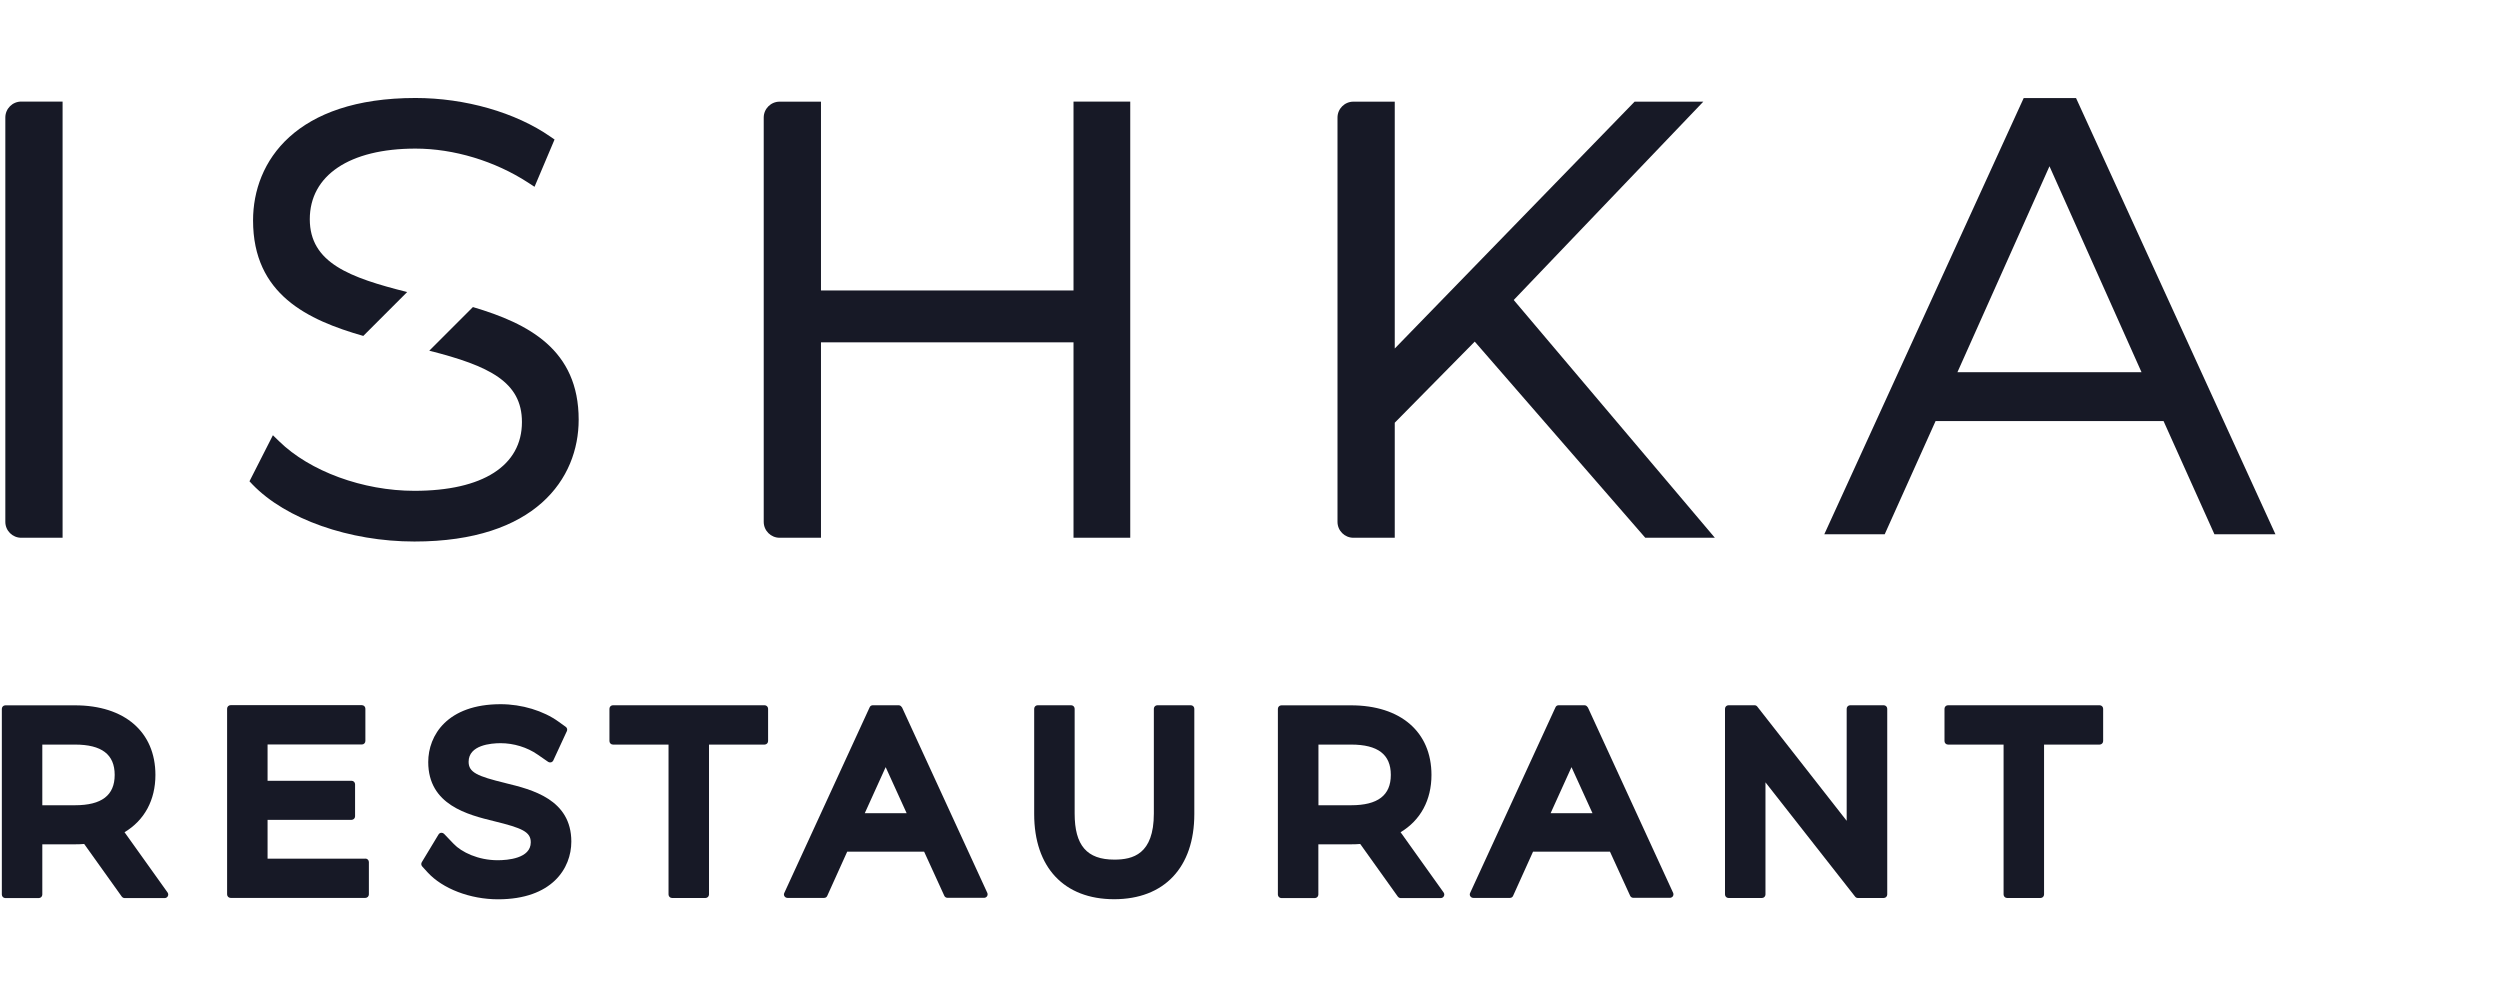
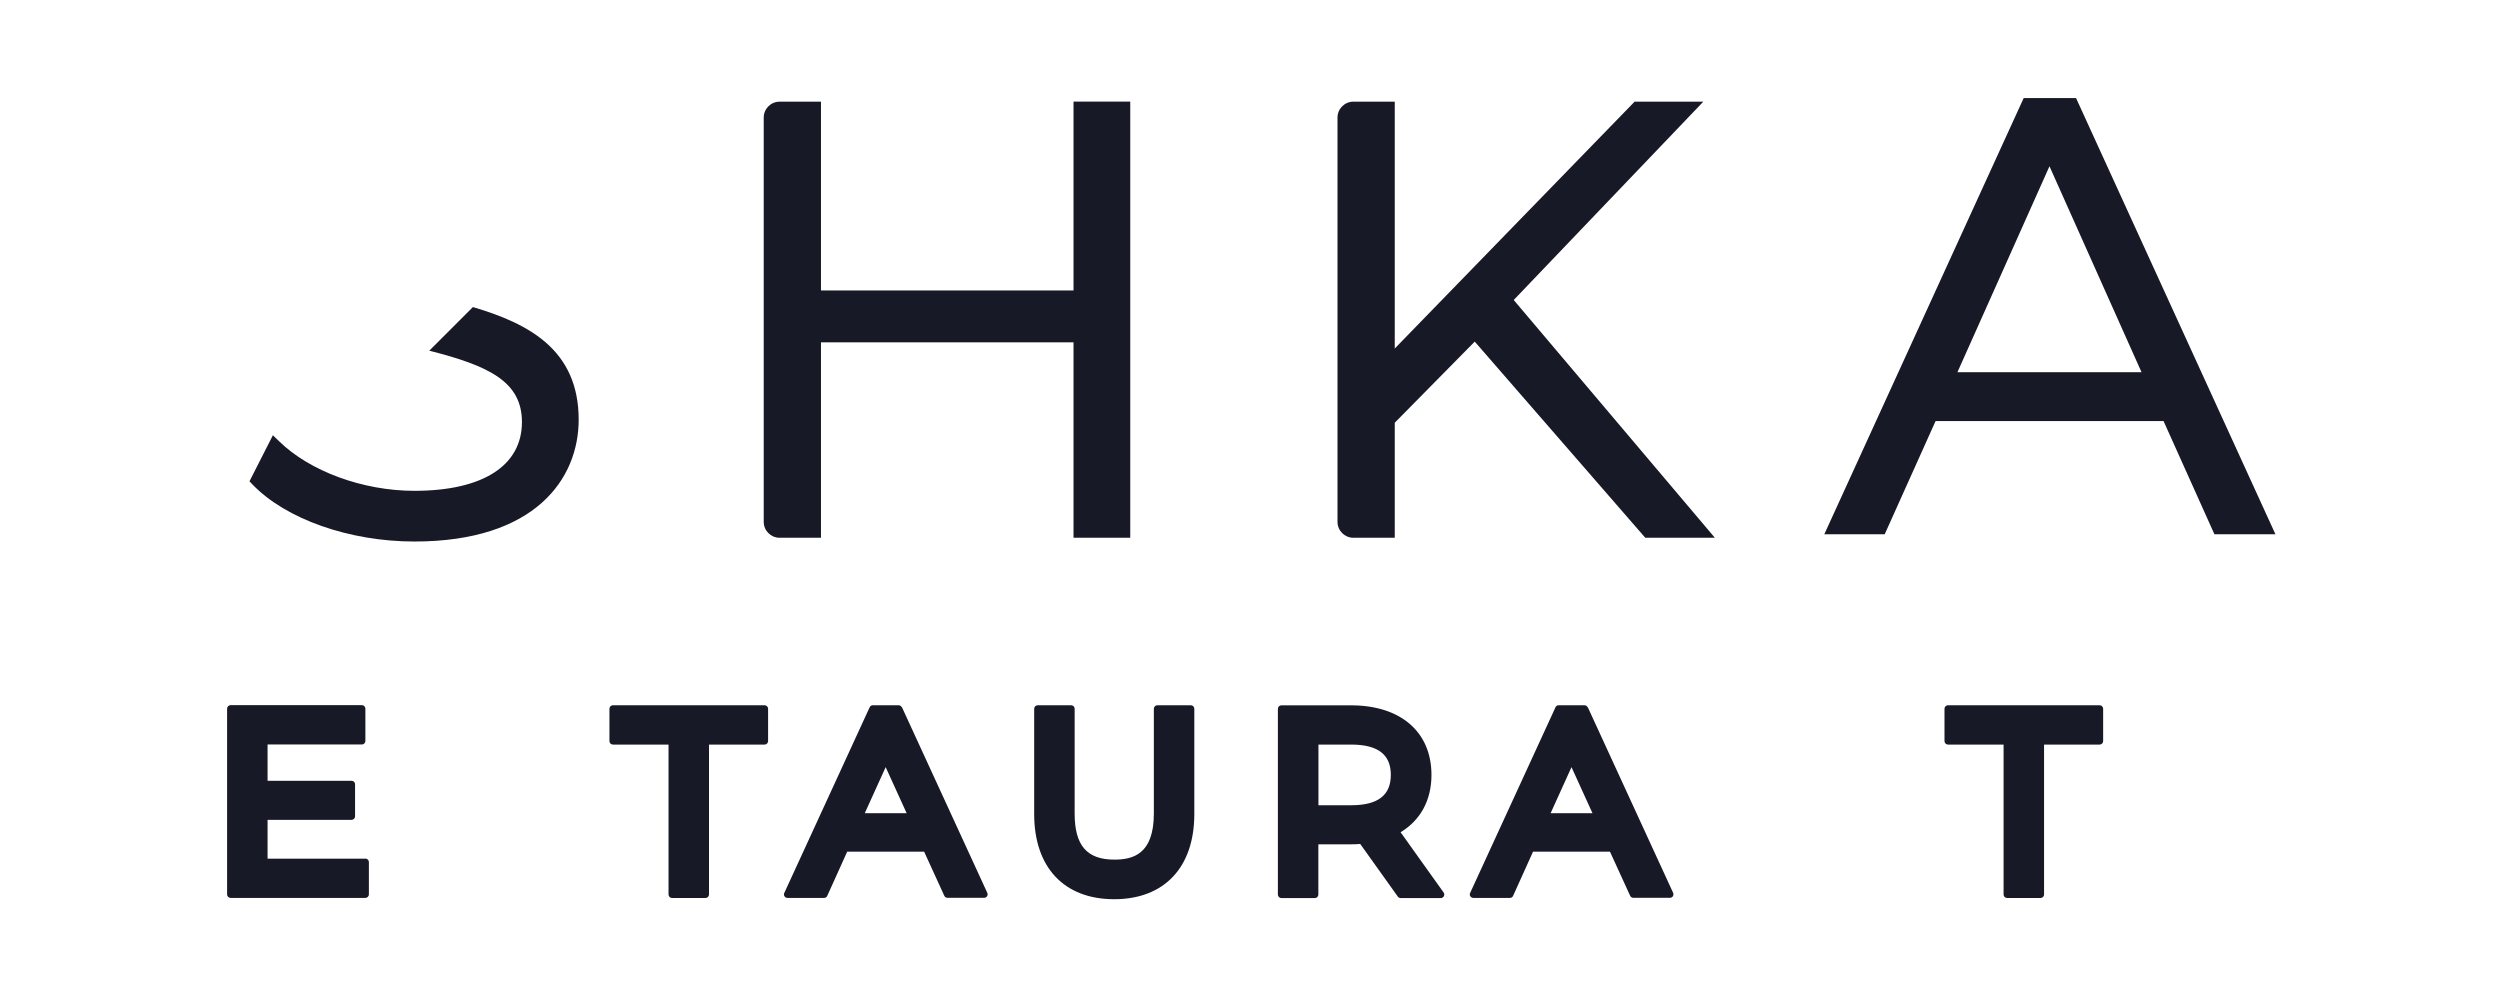
<svg xmlns="http://www.w3.org/2000/svg" width="286" height="114" viewBox="0 0 286 114" fill="none">
-   <path d="M14.24 95.21C16.53 93.84 17.78 91.53 17.78 88.65C17.78 83.74 14.26 80.69 8.58 80.69H0.61C0.39 80.69 0.21 80.87 0.21 81.09V102.34C0.21 102.56 0.39 102.74 0.61 102.74H4.44C4.66 102.74 4.84 102.56 4.84 102.34V96.59H8.58C8.92 96.59 9.27 96.58 9.63 96.55L13.93 102.57C14.01 102.67 14.13 102.74 14.26 102.74H18.84C18.99 102.74 19.13 102.66 19.2 102.52C19.27 102.39 19.26 102.23 19.17 102.1L14.25 95.21H14.24ZM4.84 85.18H8.58C11.64 85.18 13.12 86.31 13.12 88.65C13.12 90.99 11.63 92.12 8.58 92.12H4.84V85.18Z" fill="#171926" />
  <path d="M41.8 98.23H30.61V93.79H40.22C40.44 93.79 40.62 93.61 40.62 93.39V89.72C40.62 89.5 40.44 89.32 40.22 89.32H30.61V85.17H41.4C41.62 85.17 41.8 84.99 41.8 84.77V81.07C41.8 80.85 41.62 80.67 41.4 80.67H26.38C26.16 80.67 25.98 80.85 25.98 81.07V102.32C25.98 102.54 26.16 102.72 26.38 102.72H41.8C42.02 102.72 42.2 102.54 42.2 102.32V98.62C42.2 98.4 42.02 98.22 41.8 98.22V98.23Z" fill="#171926" />
-   <path d="M57.81 89.58C54.6 88.8 53.61 88.36 53.61 87.15C53.61 85.23 56.17 85.02 57.27 85.02C58.76 85.02 60.31 85.49 61.5 86.32L62.7 87.15C62.77 87.2 62.85 87.22 62.93 87.22C62.97 87.22 63 87.22 63.04 87.21C63.15 87.18 63.25 87.1 63.3 86.99L64.85 83.64C64.93 83.47 64.88 83.26 64.72 83.15L63.9 82.56C62.17 81.31 59.69 80.56 57.28 80.56C51.16 80.56 48.99 84.13 48.99 87.18C48.99 92.1 53.54 93.21 56.55 93.95C59.73 94.73 60.72 95.16 60.72 96.36C60.72 98.21 58.07 98.41 56.93 98.41C54.69 98.41 52.8 97.48 51.91 96.55L50.8 95.39C50.72 95.31 50.62 95.27 50.51 95.27C50.5 95.27 50.48 95.27 50.47 95.27C50.35 95.28 50.24 95.35 50.17 95.46L48.25 98.64C48.16 98.79 48.18 98.99 48.3 99.12L48.92 99.8C50.63 101.67 53.79 102.88 56.97 102.88C63.16 102.88 65.36 99.33 65.36 96.28C65.36 91.43 60.83 90.32 57.84 89.59L57.81 89.58Z" fill="#171926" />
  <path d="M87.48 80.68H70.12C69.9 80.68 69.72 80.86 69.72 81.08V84.78C69.72 85 69.9 85.18 70.12 85.18H76.48V102.33C76.48 102.55 76.66 102.73 76.88 102.73H80.71C80.93 102.73 81.11 102.55 81.11 102.33V85.18H87.47C87.69 85.18 87.87 85 87.87 84.78V81.08C87.87 80.86 87.69 80.68 87.47 80.68H87.48Z" fill="#171926" />
  <path d="M103.16 80.91C103.1 80.77 102.95 80.68 102.8 80.68H99.85C99.69 80.68 99.55 80.77 99.49 80.91L89.72 102.16C89.66 102.28 89.67 102.43 89.75 102.54C89.82 102.65 89.95 102.72 90.09 102.72H94.28C94.44 102.72 94.58 102.63 94.64 102.48L96.92 97.43H105.72L108.03 102.48C108.09 102.62 108.24 102.71 108.39 102.71H112.58C112.72 102.71 112.84 102.64 112.92 102.53C112.99 102.42 113 102.27 112.95 102.15L103.18 80.9L103.16 80.91ZM98.93 93.03L101.32 87.76L103.72 93.03H98.93Z" fill="#171926" />
  <path d="M136.23 80.68H132.4C132.18 80.68 132 80.86 132 81.08V93.07C132 97.74 129.59 98.34 127.48 98.34C124.34 98.34 122.94 96.72 122.94 93.07V81.08C122.94 80.86 122.76 80.68 122.54 80.68H118.71C118.49 80.68 118.31 80.86 118.31 81.08V93.13C118.31 99.23 121.73 102.87 127.46 102.87C133.19 102.87 136.63 99.23 136.63 93.13V81.08C136.63 80.86 136.45 80.68 136.23 80.68Z" fill="#171926" />
  <path d="M160.22 95.21C162.51 93.84 163.76 91.53 163.76 88.65C163.76 83.74 160.24 80.69 154.56 80.69H146.59C146.37 80.69 146.19 80.87 146.19 81.09V102.34C146.19 102.56 146.37 102.74 146.59 102.74H150.42C150.64 102.74 150.82 102.56 150.82 102.34V96.59H154.56C154.9 96.59 155.25 96.58 155.61 96.55L159.91 102.57C159.99 102.67 160.11 102.74 160.24 102.74H164.82C164.97 102.74 165.11 102.66 165.18 102.52C165.25 102.39 165.24 102.23 165.15 102.1L160.23 95.21H160.22ZM150.83 85.18H154.57C157.63 85.18 159.11 86.31 159.11 88.65C159.11 90.99 157.62 92.12 154.57 92.12H150.83V85.18Z" fill="#171926" />
  <path d="M181.62 80.91C181.56 80.77 181.41 80.68 181.26 80.68H178.31C178.15 80.68 178.01 80.77 177.95 80.91L168.18 102.16C168.12 102.28 168.13 102.43 168.21 102.54C168.28 102.65 168.41 102.72 168.55 102.72H172.74C172.9 102.72 173.04 102.63 173.1 102.48L175.38 97.43H184.18L186.49 102.48C186.55 102.62 186.7 102.71 186.85 102.71H191.04C191.18 102.71 191.3 102.64 191.38 102.53C191.45 102.42 191.46 102.27 191.41 102.15L181.64 80.9L181.62 80.91ZM177.39 93.03L179.78 87.76L182.18 93.03H177.39Z" fill="#171926" />
-   <path d="M215.49 80.68H211.66C211.44 80.68 211.26 80.86 211.26 81.08V93.9L201.03 80.83C200.95 80.73 200.84 80.68 200.72 80.68H197.74C197.52 80.68 197.34 80.86 197.34 81.08V102.33C197.34 102.55 197.52 102.73 197.74 102.73H201.57C201.79 102.73 201.97 102.55 201.97 102.33V89.5L212.23 102.58C212.31 102.68 212.42 102.73 212.54 102.73H215.5C215.72 102.73 215.9 102.55 215.9 102.33V81.08C215.9 80.86 215.72 80.68 215.5 80.68H215.49Z" fill="#171926" />
  <path d="M240.21 80.68H222.85C222.63 80.68 222.45 80.86 222.45 81.08V84.78C222.45 85 222.63 85.18 222.85 85.18H229.21V102.33C229.21 102.55 229.39 102.73 229.61 102.73H233.44C233.66 102.73 233.84 102.55 233.84 102.33V85.18H240.2C240.42 85.18 240.6 85 240.6 84.78V81.08C240.6 80.86 240.42 80.68 240.2 80.68H240.21Z" fill="#171926" />
-   <path d="M0.61 13.45V59.7C0.61 60.71 1.43 61.52 2.43 61.52H7.16V11.62H2.43C1.42 11.62 0.61 12.44 0.61 13.44V13.45Z" fill="#171926" />
  <path d="M122.81 33.23H93.92V11.63H89.19C88.18 11.63 87.37 12.45 87.37 13.45V59.7C87.37 60.71 88.19 61.52 89.19 61.52H93.92V39.16H122.81V61.52H129.3V11.62H122.81V33.22V33.23Z" fill="#171926" />
  <path d="M194.86 11.63H187L159.56 39.87V11.63H154.83C153.82 11.63 153.01 12.45 153.01 13.45V59.7C153.01 60.71 153.83 61.52 154.83 61.52H159.56V48.36L168.71 39.08L188.22 61.52H196.18L173.17 34.32L194.86 11.63Z" fill="#171926" />
  <path d="M237.48 11.22H231.51L208.7 61.12H215.61L221.43 48.17H247.51L253.33 61.12H260.31L237.5 11.22H237.48ZM223.93 42.58L234.46 19.02L244.99 42.58H223.94H223.93Z" fill="#171926" />
-   <path d="M41.56 38.43L46.58 33.41C40.02 31.76 35.44 30.08 35.44 25.08C35.44 20.08 39.96 17 47.53 17C51.92 17 56.62 18.42 60.43 20.9L61.15 21.37L63.44 15.96L62.96 15.63C58.98 12.86 53.21 11.21 47.53 11.21C33.83 11.21 28.95 18.45 28.95 25.22C28.95 33.68 35.2 36.61 41.56 38.43Z" fill="#171926" />
  <path d="M54.11 35.12L49.11 40.12C55.99 41.86 59.71 43.69 59.71 48.28C59.71 53.28 55.23 56.15 47.41 56.15C41.52 56.15 35.44 53.92 31.92 50.47L31.22 49.79L28.54 55.06L28.89 55.43C32.7 59.39 39.97 61.95 47.41 61.95C61.26 61.95 66.2 54.75 66.2 48.01C66.2 40.01 60.49 37.02 54.11 35.13V35.12Z" fill="#171926" />
</svg>